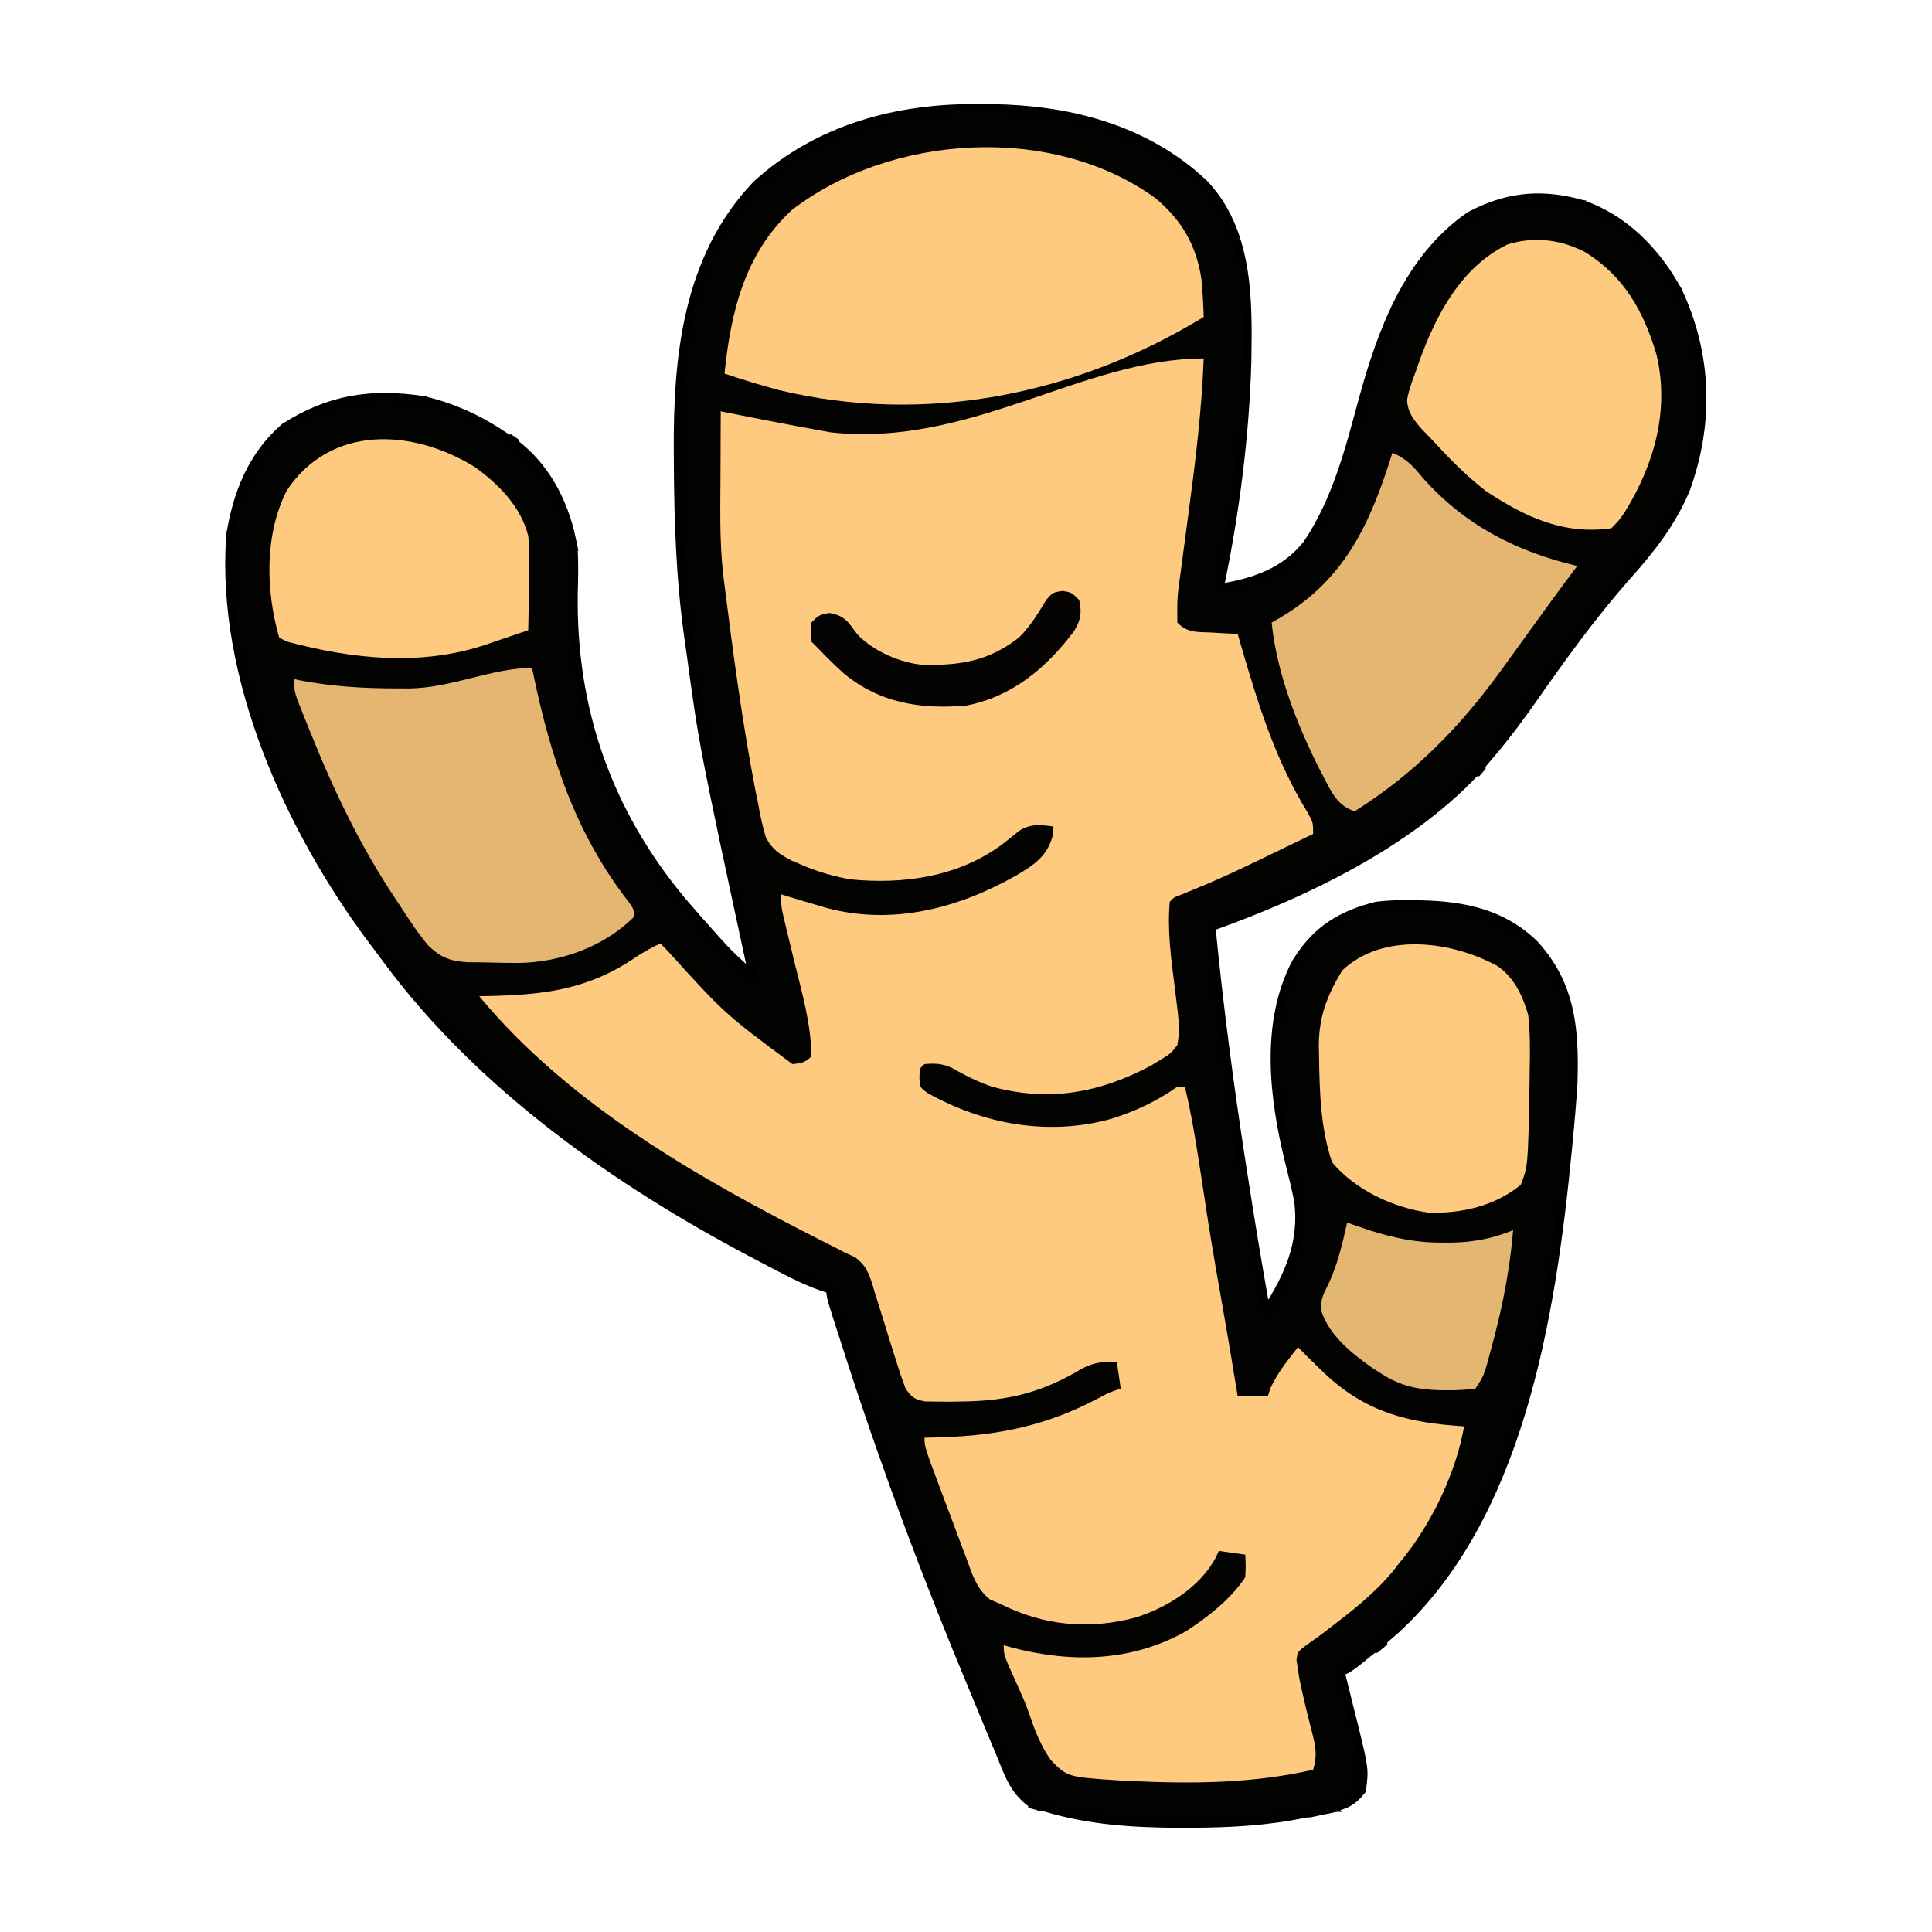
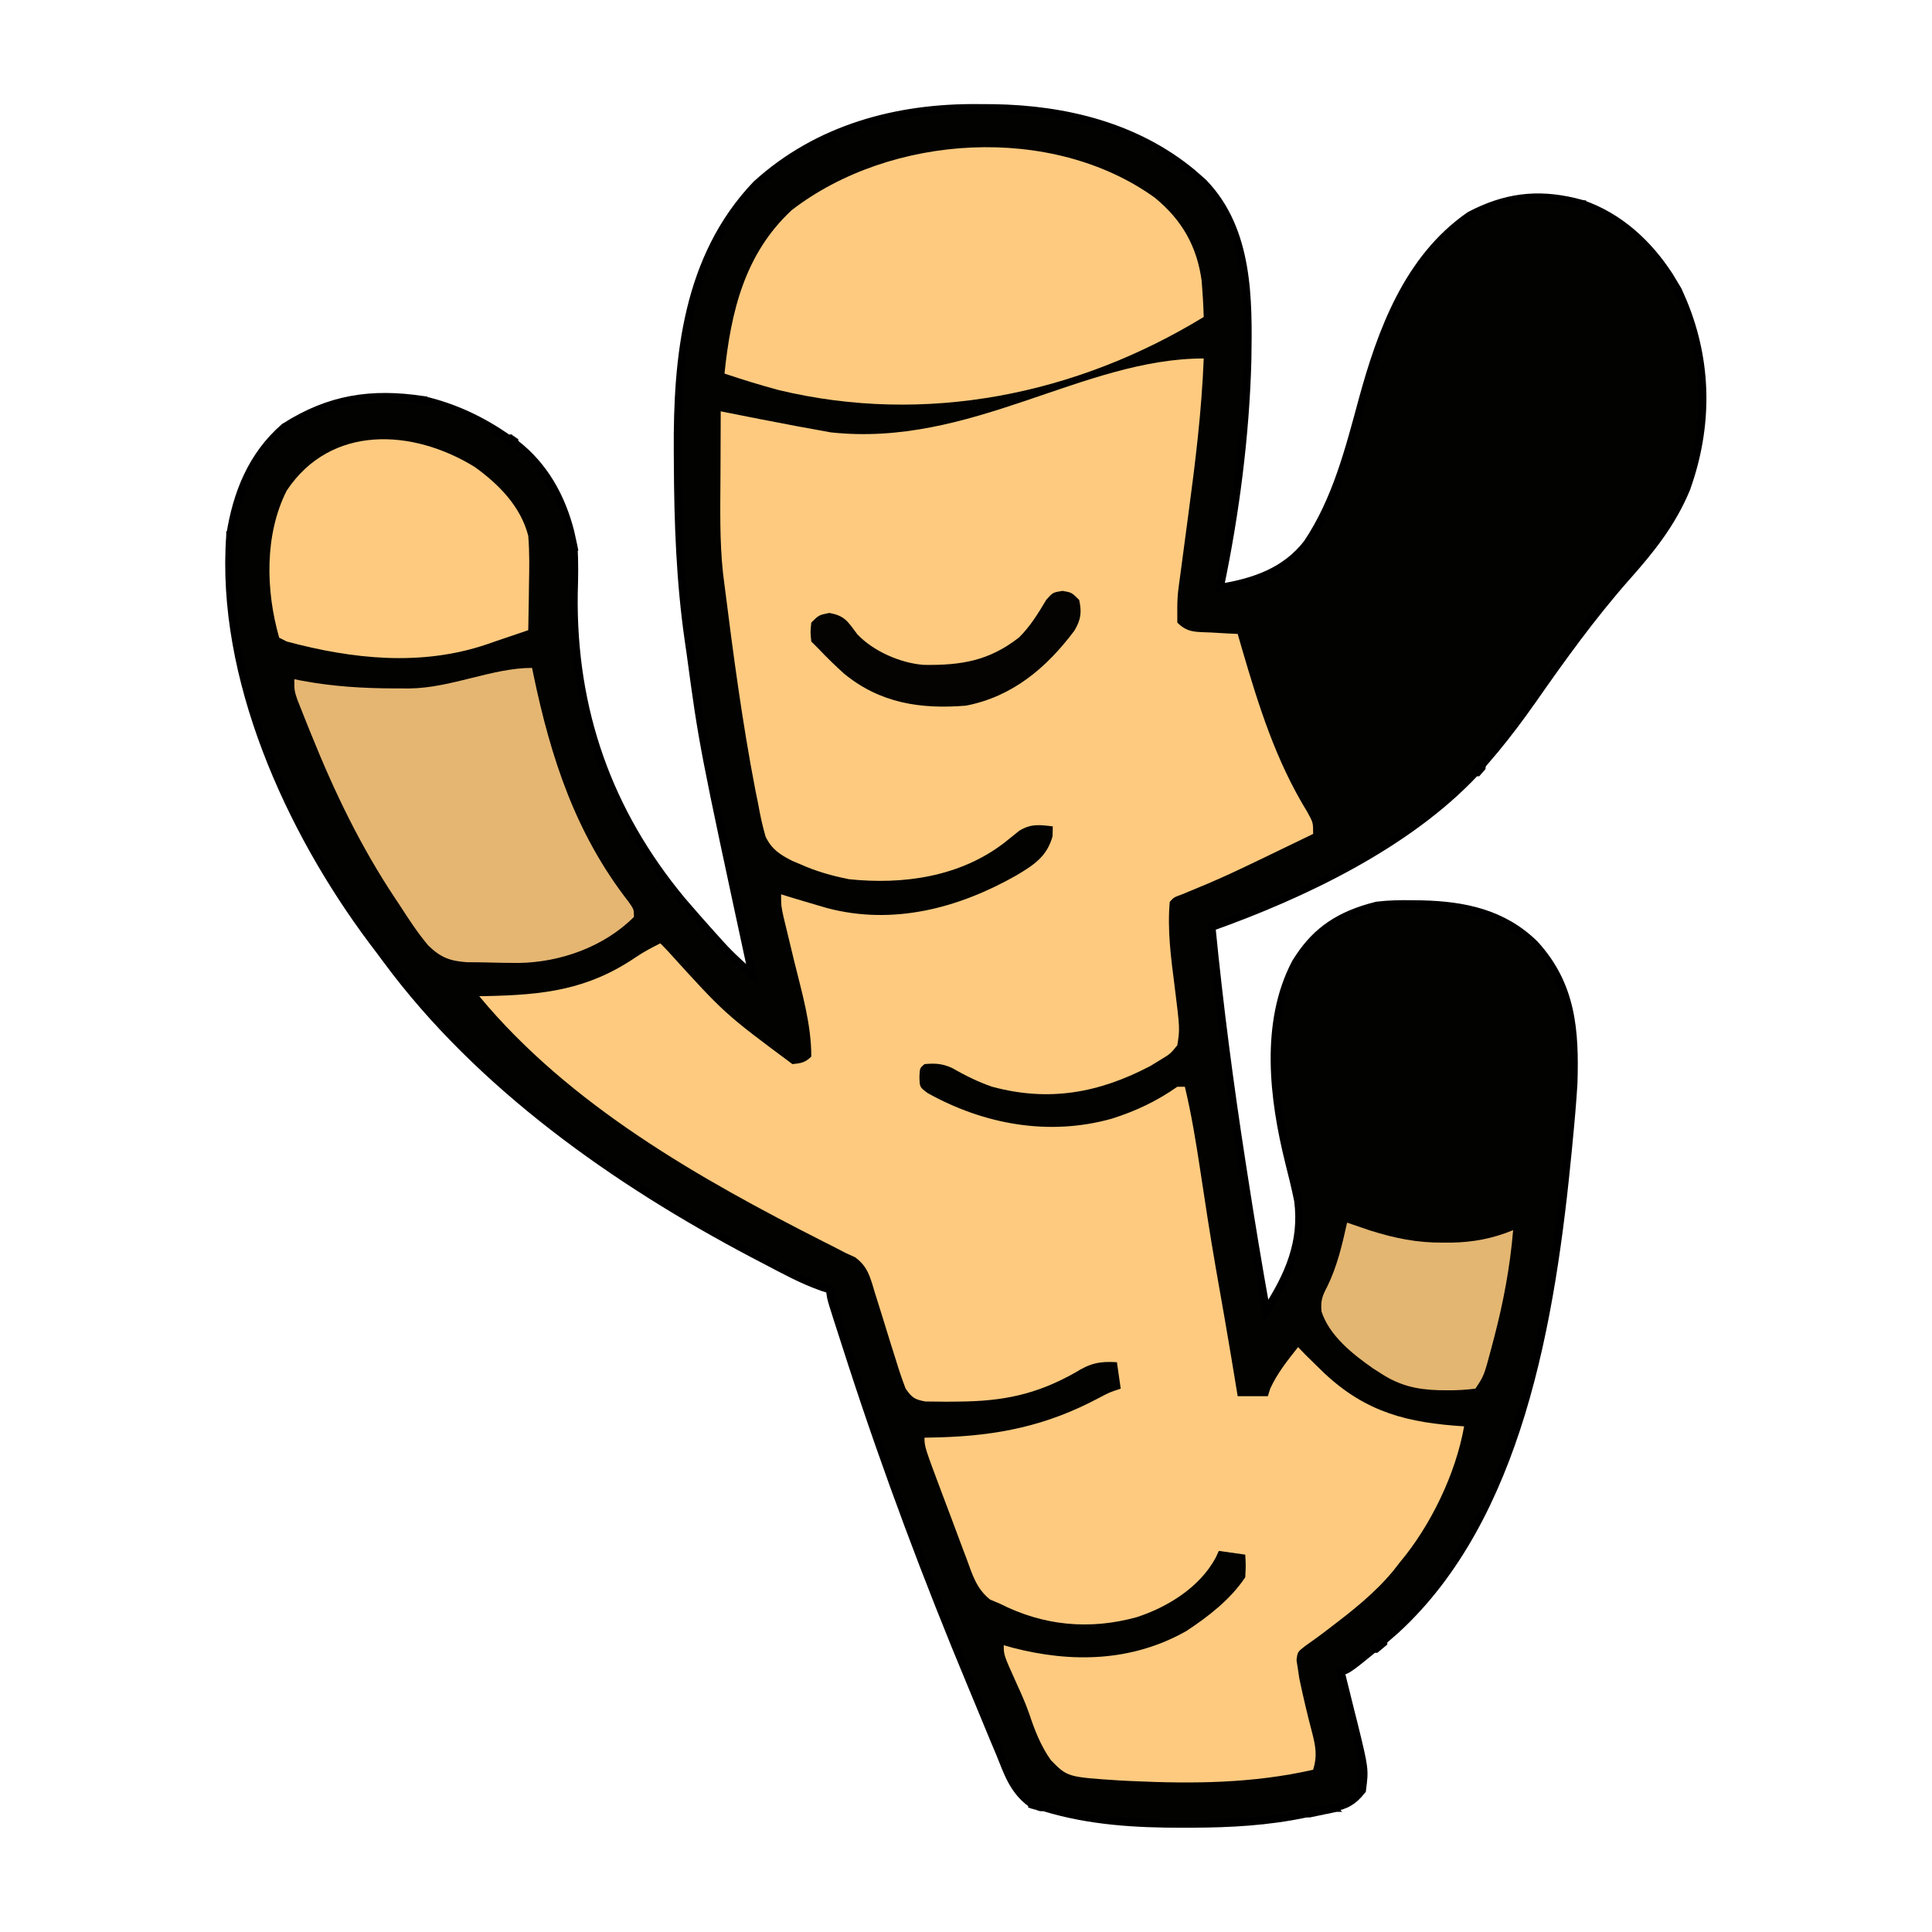
<svg xmlns="http://www.w3.org/2000/svg" width="50" height="50" viewBox="0 0 50 50" fill="none">
  <path d="M25.712 2.796H25.713C27.571 2.826 29.405 3.272 30.861 4.478L31.148 4.73L31.151 4.734C32.334 5.964 32.31 7.759 32.286 9.308V9.31C32.235 11.264 31.973 13.292 31.571 15.209C32.466 15.066 33.272 14.784 33.831 14.061C34.578 12.948 34.91 11.645 35.263 10.344V10.343C35.745 8.582 36.432 6.69 38.029 5.582L38.039 5.575C38.954 5.095 39.778 4.994 40.748 5.224L40.944 5.275L40.951 5.276V5.277C41.917 5.614 42.66 6.305 43.202 7.139L43.423 7.506L43.426 7.511L43.562 7.822C44.207 9.383 44.219 11.032 43.648 12.632L43.648 12.635C43.276 13.537 42.726 14.223 42.097 14.93C41.208 15.935 40.422 17.028 39.652 18.131H39.651C39.348 18.565 39.033 18.984 38.698 19.39L38.356 19.793L38.355 19.794H38.355V19.795L38.352 19.797V19.797H38.352L38.351 19.799V19.799H38.35V19.8L38.346 19.804V19.805H38.345V19.806H38.344V19.807H38.343V19.808L38.338 19.813V19.814H38.337L38.336 19.815V19.816H38.335V19.817L38.334 19.818L38.333 19.819L38.331 19.821V19.822H38.33L38.329 19.823V19.824H38.328V19.825L38.324 19.829V19.83H38.323V19.831H38.322V19.832H38.321V19.833L38.317 19.837V19.838H38.316V19.839H38.315V19.84H38.315V19.84L38.31 19.844V19.845H38.31V19.846H38.309V19.847H38.308V19.848L38.304 19.852V19.853H38.303V19.854H38.302V19.855H38.301V19.856L38.297 19.86V19.861H38.296V19.862H38.295V19.863H38.294V19.864L38.29 19.868V19.869H38.289V19.87H38.288V19.871H38.287V19.872L38.283 19.876V19.877H38.282V19.878H38.281V19.879H38.28V19.88L38.276 19.884V19.884H38.275L38.274 19.885V19.886H38.273V19.887L38.273 19.888H38.272V19.889L38.27 19.891V19.892H38.269L38.268 19.893V19.894H38.267V19.895L38.266 19.896H38.265V19.897L38.263 19.899L38.262 19.9L38.261 19.901V19.902H38.26V19.903H38.259V19.904H38.258V19.905L38.256 19.907V19.908H38.255L38.254 19.909V19.91H38.253V19.911H38.252V19.912L38.251 19.913L38.249 19.915V19.916H38.248L38.247 19.917V19.918H38.246V19.919H38.245V19.92H38.244V19.921L38.243 19.922L38.242 19.922L38.241 19.924V19.924H38.24V19.925H38.239V19.927H38.238V19.927L38.234 19.931V19.932H38.233L38.232 19.933V19.934L38.231 19.935H38.23V19.936L38.23 19.937L38.227 19.939V19.94H38.227L38.226 19.941V19.942H38.225V19.943H38.224V19.944L38.222 19.946L38.221 19.947L38.22 19.948V19.949H38.219V19.95H38.218V19.951H38.217V19.952L38.213 19.956V19.957H38.212V19.958H38.211V19.959L38.21 19.96H38.209V19.961L38.207 19.963V19.964H38.206L38.205 19.965V19.965H38.204V19.966H38.203V19.968H38.202V19.968L38.201 19.969L38.2 19.97L38.199 19.971V19.972H38.198V19.973H38.197V19.974H38.196V19.975L38.195 19.976L38.194 19.977L38.193 19.978V19.979H38.192L38.191 19.98V19.981H38.19V19.982H38.19V19.983L38.188 19.984L38.187 19.986L38.185 19.987V19.988H38.185V19.989H38.184V19.99H38.183V19.991L38.182 19.992L38.181 19.993L38.178 19.996C36.428 21.863 33.716 23.153 31.357 23.993C31.557 26.031 31.822 28.056 32.136 30.081C32.161 30.243 32.161 30.243 32.187 30.409C32.368 31.578 32.56 32.745 32.77 33.91C33.348 33.015 33.732 32.153 33.593 31.074C33.525 30.737 33.442 30.403 33.357 30.067V30.066C32.955 28.448 32.708 26.472 33.533 24.911L33.536 24.906L33.634 24.755C33.865 24.413 34.121 24.151 34.421 23.946C34.763 23.712 35.155 23.555 35.62 23.438L35.632 23.435C35.943 23.397 36.246 23.393 36.554 23.398H36.555C36.676 23.399 36.676 23.4 36.8 23.401H36.801C37.889 23.428 38.895 23.632 39.712 24.429L39.716 24.433C40.689 25.495 40.766 26.676 40.725 28.03V28.034C40.694 28.531 40.651 29.026 40.602 29.52L40.583 29.726C40.375 31.865 40.065 34.311 39.367 36.59C38.713 38.725 37.715 40.721 36.131 42.176L35.806 42.46L35.803 42.463H35.802V42.464H35.801V42.465H35.8V42.465H35.799L35.796 42.468H35.795V42.469H35.794V42.47H35.793L35.792 42.471H35.791V42.472H35.79V42.473H35.789V42.474H35.788L35.785 42.477L35.784 42.478H35.783V42.479H35.782V42.48H35.781L35.778 42.483H35.777L35.774 42.486L35.773 42.487H35.773V42.488H35.772V42.489H35.77L35.768 42.492L35.767 42.493H35.766V42.494H35.765V42.495H35.764V42.496H35.763L35.761 42.497V42.498H35.76V42.499H35.759L35.756 42.502H35.755V42.503H35.754V42.504H35.753V42.505H35.752L35.749 42.508H35.748V42.508H35.747V42.51H35.746L35.745 42.51H35.744V42.511H35.743V42.512H35.742V42.513H35.741L35.738 42.516L35.737 42.517H35.736V42.518H35.735V42.519H35.734L35.731 42.522H35.73L35.727 42.526H35.726V42.527H35.725V42.528H35.724V42.529H35.723L35.72 42.532H35.719V42.533H35.718V42.534H35.717L35.716 42.535H35.715V42.536H35.714V42.537H35.713V42.538H35.712L35.709 42.541L35.708 42.542H35.707V42.543H35.706V42.544H35.705L35.703 42.546H35.702V42.547H35.701V42.547H35.7L35.697 42.55H35.696V42.551H35.695V42.552H35.694V42.553H35.693L35.69 42.556H35.69L35.687 42.559L35.685 42.56H35.685V42.561H35.684V42.562H35.683V42.563H35.682L35.679 42.566H35.678V42.567H35.677V42.568H35.676L35.675 42.569H35.674V42.57H35.673V42.571H35.672V42.572H35.671L35.668 42.575L35.667 42.576H35.666V42.577H35.665V42.578H35.664L35.663 42.579H35.662V42.58H35.661V42.581H35.66V42.582H35.659L35.656 42.585L35.655 42.586H35.654V42.587H35.653V42.588H35.652V42.589H35.65V42.59H35.649V42.59H35.648V42.592H35.648L35.645 42.594L35.644 42.595H35.643V42.596H35.642V42.597H35.641V42.598H35.639V42.599H35.638V42.6H35.637V42.601H35.636L35.633 42.604L35.632 42.605H35.631V42.606H35.63V42.607H35.629L35.628 42.608H35.627V42.609H35.626V42.61H35.625V42.611H35.624L35.62 42.615H35.619V42.616H35.618L35.616 42.618L35.615 42.619H35.614V42.62H35.613V42.621H35.612L35.608 42.625H35.607L35.605 42.628L35.603 42.629H35.602V42.63H35.602V42.631H35.601V42.632H35.6L35.598 42.633H35.597V42.635H35.596V42.635H35.595L35.592 42.638L35.591 42.639H35.59V42.64H35.589V42.641H35.588L35.587 42.642H35.586V42.643H35.585V42.644H35.584V42.645H35.583L35.579 42.649H35.578L35.574 42.653H35.573V42.654H35.572V42.655H35.571V42.656H35.57L35.568 42.657V42.658H35.567V42.659H35.566V42.66H35.565L35.562 42.664H35.56L35.557 42.668H35.556V42.669H35.555V42.67H35.554V42.671H35.553L35.552 42.672H35.551V42.672H35.55V42.673H35.549V42.675H35.548L35.545 42.677C35.204 42.956 35.024 43.103 34.903 43.178C34.84 43.218 34.786 43.241 34.73 43.253C34.718 43.255 34.707 43.255 34.696 43.257C34.704 43.288 34.712 43.321 34.721 43.353C34.801 43.674 34.881 43.996 34.96 44.317L35.045 44.653V44.654C35.181 45.208 35.25 45.493 35.277 45.702C35.305 45.918 35.287 46.054 35.255 46.302L35.252 46.33L35.234 46.351C35.129 46.485 35.027 46.579 34.907 46.648C34.788 46.717 34.655 46.756 34.494 46.79L34.495 46.791H34.491V46.792H34.487L34.486 46.793H34.482L34.481 46.794H34.477V46.795H34.474L34.473 46.796H34.469V46.797H34.464V46.797H34.46L34.459 46.798H34.455V46.8H34.451L34.45 46.8H34.446L34.445 46.801H34.441V46.802H34.438L34.437 46.803H34.433V46.804H34.428V46.805H34.424L34.423 46.806H34.419V46.807H34.415L34.414 46.808H34.41L34.409 46.809H34.405V46.81H34.401L34.4 46.811H34.397V46.812H34.393L34.392 46.813H34.388L34.387 46.814H34.383V46.815H34.378V46.816H34.374L34.373 46.817H34.369V46.818H34.365L34.364 46.819H34.36L34.359 46.82H34.355V46.821H34.352L34.351 46.822H34.347V46.823H34.342V46.824H34.338L34.337 46.825H34.333V46.826H34.329L34.328 46.827H34.324L34.323 46.828H34.319V46.829H34.315V46.83H34.31L34.31 46.831H34.306V46.832H34.302L34.301 46.833H34.297V46.834H34.292V46.835H34.288L34.287 46.836H34.283V46.837H34.279L34.278 46.838H34.274L34.273 46.839H34.27V46.84H34.266L34.265 46.84H34.26V46.842H34.256L34.255 46.843H34.251L34.25 46.843H34.246L34.245 46.844H34.241L34.24 46.845H34.235V46.846H34.231L34.23 46.847H34.227L34.226 46.848H34.222L34.221 46.849H34.217L34.216 46.85H34.212V46.851H34.207L34.206 46.852H34.202L34.201 46.853H34.197L34.196 46.854H34.192L34.191 46.855H34.188V46.856H34.183L34.182 46.857H34.178V46.858H34.173L34.172 46.859H34.168L34.167 46.86H34.163V46.861H34.158L34.157 46.862H34.153V46.863H34.148L34.148 46.864H34.144V46.865H34.139L34.138 46.866H34.134V46.867H34.129V46.868H34.124V46.869H34.119V46.87H34.114V46.871H34.11L34.109 46.872H34.105V46.873H34.101L34.1 46.874H34.095V46.875H34.091L34.09 46.876H34.085V46.877H34.08V46.878H34.076L34.075 46.879H34.07V46.88H34.066L34.065 46.881H34.06V46.882H34.057L34.056 46.883H34.052L34.051 46.883H34.046V46.885H34.042L34.041 46.885H34.037L34.036 46.886H34.032L34.031 46.887H34.027V46.888H34.023V46.889H34.018V46.89H34.014L34.013 46.891H34.009V46.892H34.005L34.004 46.893H34V46.894H33.995V46.895H33.991L33.99 46.896H33.986V46.897H33.981V46.898H33.977V46.899H33.973L33.972 46.9H33.968V46.901H33.964L33.963 46.902H33.959V46.903H33.954V46.904H33.95L33.949 46.905H33.945V46.906H33.94V46.907H33.937L33.935 46.908H33.932V46.909H33.928L33.927 46.91H33.923L33.922 46.911H33.918V46.912H33.913V46.913H33.909L33.908 46.914H33.904L33.903 46.915H33.899V46.916H33.895L33.895 46.917H33.891L33.89 46.918H33.886V46.919H33.882L33.881 46.92H33.877L33.876 46.921H33.873L33.872 46.922H33.868V46.922H33.863V46.923H33.859L33.858 46.925H33.855V46.925H33.85V46.926H33.846L33.845 46.927H33.841L33.84 46.928H33.836V46.929H33.832L33.831 46.93H33.827L33.826 46.931H33.822V46.932H33.818L33.817 46.933H33.813V46.934H33.809V46.935H33.805L33.804 46.936H33.8L33.799 46.937H33.797C32.809 47.146 31.848 47.197 30.848 47.201C30.774 47.201 30.7 47.202 30.624 47.202H30.623C29.406 47.203 28.206 47.138 27.021 46.775H27.02L27.019 46.774H27.016V46.773H27.013L27.012 46.772H27.01L27.009 46.771H27.006V46.77H27.003L27.002 46.769H27L26.999 46.768H26.996V46.767H26.993L26.992 46.766H26.99L26.989 46.765H26.986V46.764H26.983L26.982 46.763H26.98L26.98 46.762H26.977V46.761H26.974L26.973 46.76H26.971L26.97 46.76H26.967V46.758H26.964L26.963 46.758H26.961L26.96 46.757H26.957V46.756H26.954L26.953 46.755H26.951L26.95 46.754H26.947V46.753H26.944L26.943 46.752H26.941L26.94 46.751H26.938V46.75H26.935L26.934 46.749H26.932L26.931 46.748H26.928V46.747H26.925L26.924 46.746H26.922L26.921 46.745H26.919L26.918 46.744H26.915L26.914 46.743H26.912L26.911 46.742H26.909L26.908 46.741H26.905L26.904 46.74H26.902L26.901 46.739H26.899L26.898 46.738H26.895L26.895 46.737H26.893L26.892 46.736H26.89L26.889 46.735H26.886L26.885 46.734H26.883L26.882 46.733H26.88L26.879 46.732H26.876L26.875 46.731H26.873L26.872 46.73H26.87L26.869 46.729H26.866V46.728H26.863L26.862 46.727H26.859V46.726H26.856V46.725H26.854L26.852 46.724H26.85V46.723H26.847V46.722H26.844L26.843 46.721H26.84V46.72H26.837V46.719H26.834L26.833 46.718H26.83V46.718H26.827L26.826 46.717H26.824L26.823 46.715H26.821L26.82 46.715H26.817L26.816 46.714H26.814L26.814 46.713H26.811L26.811 46.712H26.808L26.807 46.711H26.805L26.804 46.71H26.801V46.709H26.798V46.708H26.794V46.707H26.791V46.706H26.788V46.705H26.785L26.784 46.704H26.781V46.703H26.778L26.777 46.702H26.775L26.774 46.701H26.773L26.771 46.7H26.769L26.768 46.699H26.766L26.765 46.698H26.762V46.697H26.759V46.696H26.756L26.755 46.695H26.752V46.694H26.749L26.748 46.693H26.746L26.745 46.692H26.743L26.742 46.691H26.739L26.738 46.69H26.736L26.735 46.689H26.732V46.688H26.73V46.687H26.727L26.726 46.686H26.723L26.722 46.685H26.72L26.719 46.684H26.717L26.716 46.683H26.713V46.682H26.71V46.681H26.707L26.706 46.68L26.69 46.675L26.676 46.666C26.216 46.328 26.071 45.857 25.878 45.382C25.832 45.274 25.787 45.166 25.74 45.055C25.616 44.76 25.494 44.464 25.373 44.168V44.167C25.298 43.984 25.222 43.801 25.145 43.618C24.001 40.877 22.96 38.104 22.042 35.279C22.014 35.192 21.986 35.105 21.957 35.015C21.878 34.77 21.798 34.525 21.72 34.28C21.684 34.17 21.684 34.17 21.648 34.057V34.056C21.568 33.806 21.526 33.673 21.505 33.577C21.488 33.5 21.483 33.444 21.482 33.375C21.42 33.355 21.357 33.335 21.292 33.315L21.289 33.314C20.764 33.131 20.283 32.866 19.802 32.614L19.473 32.442C15.937 30.576 12.408 28.093 10.004 24.837C9.882 24.671 9.758 24.507 9.633 24.343L9.632 24.341C7.489 21.478 5.687 17.526 5.955 13.86V13.851H5.956C6.123 12.782 6.512 11.791 7.356 11.057L7.361 11.052L7.368 11.049C8.525 10.311 9.614 10.147 10.952 10.35L10.96 10.351V10.352C11.769 10.542 12.464 10.874 13.143 11.343L13.144 11.344H13.145V11.345H13.146L13.146 11.346H13.148V11.347H13.148L13.149 11.348H13.15V11.349H13.151L13.152 11.35L13.153 11.351H13.154V11.352H13.155L13.156 11.353H13.157V11.354H13.158L13.159 11.355H13.16V11.356H13.161L13.162 11.357H13.163V11.358H13.164L13.165 11.359H13.166V11.36H13.167L13.169 11.361V11.362H13.17L13.172 11.363V11.364H13.173L13.175 11.365V11.366H13.176L13.178 11.367V11.368L13.179 11.369H13.18L13.182 11.37V11.371H13.183L13.185 11.372V11.373H13.185L13.188 11.374V11.375H13.188V11.376H13.19L13.19 11.377L13.191 11.378H13.192L13.193 11.379L13.194 11.38H13.195L13.196 11.381L13.197 11.382H13.198L13.199 11.383H13.2V11.383L13.201 11.384H13.202L13.203 11.385L13.204 11.386H13.205L13.206 11.387L13.207 11.388H13.208L13.209 11.389L13.21 11.39H13.211V11.391H13.212L13.213 11.392H13.214V11.393H13.215L13.216 11.394H13.217V11.395H13.218L13.219 11.396H13.22V11.397H13.221L13.222 11.398L13.223 11.399H13.224L13.226 11.4V11.401H13.227L13.229 11.402V11.403H13.229L13.231 11.404V11.405L13.232 11.406H13.233L13.234 11.407L13.235 11.408H13.236L13.237 11.409L13.238 11.41H13.239L13.24 11.411H13.241V11.412L13.242 11.413H13.243L13.244 11.414L13.245 11.415H13.246L13.247 11.416L13.248 11.417H13.249L13.251 11.419H13.252V11.42H13.254V11.421H13.255L13.257 11.422V11.422H13.258L13.26 11.424V11.425L13.261 11.425H13.262L13.263 11.427L13.264 11.427H13.265L13.266 11.428L13.267 11.429H13.268L13.27 11.431L13.271 11.432H13.271L13.273 11.433H13.273V11.434H13.274L13.275 11.435H13.276V11.436H13.277L13.279 11.437V11.438H13.28L13.282 11.439V11.44H13.283L13.285 11.442L13.286 11.443H13.287L13.288 11.444L13.289 11.445H13.29L13.292 11.447H13.293L13.295 11.448V11.449H13.296L13.298 11.45V11.451H13.299V11.452H13.3L13.301 11.453L13.302 11.454H13.303L13.304 11.455L13.305 11.456H13.306V11.457H13.307L13.308 11.458H13.309L13.31 11.459V11.46H13.312L13.312 11.461L13.313 11.462L13.315 11.463H13.315L13.316 11.464L13.317 11.464H13.318L13.319 11.466L13.32 11.466H13.321L13.323 11.467V11.468H13.324L13.325 11.469L13.326 11.47L13.327 11.471H13.328L13.329 11.472L13.33 11.473H13.331L13.335 11.476C14.09 12.058 14.532 12.868 14.76 13.757L14.845 14.142L14.847 14.153H14.846C14.873 14.558 14.864 14.957 14.852 15.357C14.808 18.391 15.752 21.023 17.65 23.308L18.043 23.761C18.139 23.869 18.235 23.976 18.33 24.084C18.848 24.664 18.846 24.662 19.419 25.186C19.436 25.201 19.453 25.215 19.471 25.229C18.193 19.299 18.19 19.284 17.869 16.908V16.907C17.846 16.752 17.847 16.75 17.823 16.59C17.599 15.044 17.546 13.513 17.539 11.958L17.537 11.684C17.521 9.234 17.772 6.663 19.566 4.779L19.571 4.774C21.166 3.319 23.224 2.769 25.336 2.794C25.46 2.795 25.584 2.795 25.712 2.796Z" fill="#020201" stroke="black" stroke-width="0.2" />
  <path d="M31.152 9.277C31.1 10.63 30.936 11.959 30.756 13.3C30.714 13.61 30.673 13.92 30.632 14.23C30.607 14.421 30.581 14.613 30.556 14.804C30.465 15.456 30.465 15.456 30.469 16.113C30.748 16.392 30.971 16.348 31.36 16.37C31.485 16.377 31.61 16.384 31.739 16.392C31.884 16.399 31.884 16.399 32.031 16.406C32.067 16.529 32.102 16.652 32.139 16.779C32.576 18.274 33.015 19.683 33.834 21.016C33.984 21.289 33.984 21.289 33.984 21.582C31.694 22.691 31.694 22.691 30.601 23.142C30.38 23.222 30.38 23.222 30.273 23.34C30.208 24.069 30.306 24.801 30.399 25.524C30.536 26.623 30.536 26.623 30.469 27.051C30.29 27.272 30.29 27.272 30.041 27.423C29.952 27.477 29.863 27.532 29.771 27.588C28.438 28.288 27.147 28.522 25.677 28.125C25.307 27.999 24.973 27.83 24.634 27.636C24.38 27.524 24.201 27.514 23.926 27.539C23.804 27.642 23.804 27.642 23.795 27.868C23.801 28.137 23.801 28.137 24.011 28.291C25.463 29.1 27.144 29.409 28.774 28.951C29.395 28.754 29.934 28.5 30.469 28.125C30.533 28.125 30.598 28.125 30.664 28.125C30.835 28.837 30.951 29.553 31.061 30.277C31.113 30.626 31.167 30.974 31.221 31.322C31.232 31.391 31.242 31.46 31.253 31.532C31.388 32.397 31.541 33.259 31.694 34.122C31.811 34.791 31.921 35.462 32.031 36.133C32.289 36.133 32.547 36.133 32.812 36.133C32.833 36.068 32.853 36.004 32.873 35.938C33.058 35.535 33.321 35.209 33.594 34.863C33.656 34.928 33.719 34.992 33.783 35.059C33.882 35.157 33.982 35.254 34.082 35.352C34.146 35.414 34.21 35.476 34.276 35.541C35.363 36.559 36.442 36.822 37.891 36.914C37.676 38.137 37.026 39.484 36.23 40.43C36.175 40.501 36.12 40.571 36.063 40.645C35.579 41.232 35.004 41.682 34.401 42.141C34.347 42.182 34.294 42.223 34.238 42.266C34.093 42.375 33.945 42.48 33.797 42.584C33.579 42.751 33.579 42.751 33.554 42.967C33.565 43.038 33.576 43.109 33.588 43.182C33.607 43.309 33.607 43.309 33.626 43.438C33.724 43.906 33.834 44.372 33.956 44.835C34.049 45.197 34.095 45.444 33.984 45.801C32.433 46.154 30.882 46.168 29.297 46.094C29.195 46.089 29.092 46.084 28.987 46.079C27.625 45.99 27.625 45.99 27.197 45.553C26.934 45.182 26.779 44.78 26.636 44.352C26.541 44.077 26.422 43.816 26.302 43.552C25.977 42.831 25.977 42.831 25.977 42.578C26.088 42.61 26.088 42.61 26.203 42.642C27.733 43.04 29.295 43.007 30.701 42.212C31.275 41.834 31.843 41.395 32.227 40.82C32.243 40.515 32.243 40.515 32.227 40.234C32.001 40.202 31.775 40.17 31.543 40.137C31.503 40.223 31.503 40.223 31.463 40.311C31.054 41.076 30.218 41.594 29.41 41.855C28.194 42.188 27.004 42.075 25.879 41.504C25.752 41.45 25.752 41.45 25.623 41.396C25.267 41.112 25.166 40.752 25.012 40.332C24.98 40.246 24.947 40.16 24.913 40.072C24.81 39.801 24.71 39.53 24.609 39.258C24.542 39.08 24.475 38.901 24.407 38.723C23.926 37.442 23.926 37.442 23.926 37.207C24.05 37.205 24.174 37.202 24.302 37.199C25.823 37.155 27.083 36.901 28.435 36.181C28.711 36.035 28.711 36.035 29.004 35.938C28.972 35.712 28.939 35.486 28.906 35.254C28.453 35.225 28.209 35.283 27.826 35.523C26.808 36.096 25.949 36.265 24.793 36.273C24.693 36.274 24.593 36.275 24.491 36.276C24.396 36.275 24.303 36.274 24.206 36.273C24.121 36.272 24.037 36.271 23.95 36.27C23.67 36.22 23.601 36.171 23.438 35.938C23.345 35.696 23.265 35.461 23.191 35.214C23.145 35.07 23.1 34.925 23.054 34.781C22.983 34.553 22.912 34.326 22.843 34.098C22.775 33.877 22.706 33.658 22.636 33.438C22.606 33.336 22.606 33.336 22.575 33.232C22.475 32.922 22.398 32.741 22.136 32.541C22.007 32.482 22.007 32.482 21.875 32.422C21.789 32.377 21.702 32.331 21.613 32.285C21.52 32.238 21.426 32.191 21.329 32.142C18.106 30.507 14.742 28.604 12.402 25.781C12.458 25.78 12.514 25.779 12.572 25.779C14.064 25.748 15.205 25.624 16.467 24.764C16.671 24.628 16.871 24.521 17.09 24.414C17.177 24.504 17.177 24.504 17.267 24.596C18.754 26.236 18.754 26.236 20.508 27.539C20.727 27.518 20.84 27.5 20.996 27.344C20.998 26.501 20.749 25.672 20.55 24.86C20.502 24.66 20.454 24.461 20.406 24.261C20.363 24.082 20.32 23.903 20.276 23.724C20.215 23.438 20.215 23.438 20.215 23.145C20.305 23.173 20.305 23.173 20.398 23.202C20.662 23.283 20.926 23.361 21.191 23.438C21.26 23.458 21.329 23.479 21.401 23.5C23.112 23.954 24.806 23.505 26.302 22.656C26.752 22.388 27.094 22.17 27.24 21.643C27.243 21.516 27.243 21.516 27.246 21.387C26.904 21.344 26.677 21.316 26.378 21.5C26.248 21.603 26.12 21.707 25.991 21.811C24.846 22.692 23.377 22.901 21.973 22.754C21.528 22.666 21.117 22.549 20.703 22.363C20.637 22.335 20.572 22.307 20.504 22.279C20.184 22.117 19.974 21.982 19.814 21.654C19.729 21.365 19.67 21.079 19.617 20.782C19.594 20.671 19.572 20.559 19.548 20.444C19.209 18.689 18.973 16.91 18.75 15.137C18.738 15.038 18.725 14.94 18.712 14.839C18.62 13.991 18.642 13.138 18.646 12.286C18.647 12.127 18.647 11.967 18.648 11.807C18.649 11.419 18.65 11.032 18.652 10.645C18.714 10.657 18.775 10.669 18.838 10.682C19.367 10.788 19.898 10.893 20.428 10.992C20.493 11.005 20.557 11.017 20.624 11.03C20.813 11.065 21.002 11.099 21.191 11.133C21.291 11.151 21.392 11.17 21.495 11.189C25.127 11.586 28.017 9.277 31.152 9.277Z" fill="#FDCA7F" />
  <path d="M29.89 5.119C30.588 5.693 30.981 6.376 31.1 7.278C31.125 7.587 31.143 7.894 31.152 8.203C27.853 10.219 23.948 11.007 20.153 10.095C19.68 9.968 19.214 9.824 18.75 9.668C18.915 8.078 19.267 6.573 20.49 5.438C23.044 3.468 27.223 3.194 29.89 5.119Z" fill="#FDCA7F" />
  <path d="M13.77 17.285C13.781 17.342 13.793 17.399 13.805 17.458C14.257 19.62 14.893 21.57 16.263 23.333C16.406 23.535 16.406 23.535 16.406 23.73C15.636 24.503 14.495 24.908 13.421 24.921C13.145 24.921 12.87 24.916 12.594 24.908C12.428 24.903 12.262 24.903 12.096 24.903C11.644 24.871 11.409 24.785 11.08 24.466C10.809 24.142 10.58 23.792 10.352 23.438C10.31 23.376 10.269 23.314 10.227 23.25C9.333 21.907 8.659 20.506 8.057 19.012C8.013 18.905 7.97 18.797 7.925 18.686C7.885 18.584 7.845 18.483 7.803 18.379C7.767 18.288 7.731 18.197 7.694 18.104C7.617 17.871 7.617 17.871 7.617 17.578C7.685 17.592 7.753 17.605 7.824 17.619C8.623 17.767 9.399 17.814 10.211 17.816C10.339 17.817 10.466 17.817 10.598 17.817C11.686 17.804 12.739 17.285 13.77 17.285Z" fill="#E4B672" />
-   <path d="M36.035 11.719C36.392 11.864 36.573 12.065 36.816 12.36C37.901 13.588 39.241 14.275 40.82 14.648C40.785 14.695 40.75 14.741 40.714 14.789C40.342 15.283 39.978 15.782 39.618 16.284C39.401 16.585 39.183 16.887 38.965 17.188C38.922 17.247 38.879 17.306 38.835 17.367C37.767 18.836 36.597 20.026 35.059 20.996C34.611 20.853 34.457 20.497 34.253 20.105C34.215 20.033 34.178 19.962 34.139 19.888C33.56 18.737 33.04 17.403 32.91 16.113C32.974 16.077 33.038 16.04 33.103 16.002C34.807 15.005 35.462 13.555 36.035 11.719Z" fill="#E4B672" />
-   <path d="M41.01 6.518C42.024 7.136 42.54 8.06 42.871 9.18C43.21 10.623 42.813 12.016 42.049 13.253C41.894 13.476 41.894 13.476 41.699 13.672C40.465 13.847 39.465 13.378 38.457 12.71C37.923 12.3 37.467 11.822 37.011 11.328C36.907 11.22 36.907 11.22 36.8 11.11C36.588 10.868 36.434 10.683 36.414 10.355C36.457 10.111 36.532 9.9 36.621 9.668C36.661 9.553 36.701 9.439 36.742 9.321C37.174 8.134 37.821 6.909 39.008 6.329C39.691 6.113 40.378 6.195 41.01 6.518Z" fill="#FDCA7F" />
-   <path d="M38.763 25.006C39.2 25.319 39.404 25.768 39.551 26.27C39.602 26.747 39.598 27.218 39.588 27.698C39.586 27.829 39.584 27.961 39.583 28.092C39.545 30.181 39.545 30.181 39.356 30.664C38.688 31.211 37.821 31.412 36.967 31.382C36.055 31.256 35.069 30.794 34.473 30.078C34.177 29.206 34.15 28.263 34.137 27.35C34.134 27.209 34.134 27.209 34.131 27.066C34.133 26.303 34.347 25.763 34.736 25.116C35.796 24.113 37.575 24.352 38.763 25.006Z" fill="#FDCA7F" />
  <path d="M12.286 12.085C12.908 12.533 13.476 13.106 13.671 13.867C13.706 14.289 13.699 14.708 13.69 15.131C13.688 15.301 13.688 15.301 13.686 15.474C13.682 15.752 13.678 16.03 13.671 16.309C13.391 16.405 13.11 16.5 12.829 16.595C12.711 16.636 12.711 16.636 12.59 16.678C10.898 17.249 9.121 17.059 7.421 16.602C7.357 16.569 7.293 16.537 7.226 16.504C6.876 15.29 6.842 13.835 7.421 12.695C8.557 10.988 10.67 11.089 12.286 12.085Z" fill="#FDCA7F" />
  <path d="M34.863 31.641C34.945 31.669 34.945 31.669 35.028 31.698C35.102 31.723 35.177 31.749 35.254 31.775C35.362 31.812 35.362 31.812 35.473 31.85C36.111 32.048 36.675 32.164 37.341 32.159C37.449 32.159 37.449 32.159 37.559 32.159C38.127 32.149 38.632 32.054 39.16 31.836C39.08 32.783 38.912 33.681 38.672 34.601C38.646 34.699 38.621 34.798 38.594 34.899C38.405 35.606 38.405 35.606 38.183 35.938C37.927 35.97 37.701 35.984 37.445 35.98C37.374 35.98 37.303 35.979 37.23 35.978C36.662 35.961 36.224 35.859 35.742 35.547C35.675 35.504 35.608 35.462 35.54 35.418C35.011 35.05 34.401 34.567 34.199 33.936C34.177 33.656 34.22 33.54 34.35 33.295C34.609 32.764 34.735 32.214 34.863 31.641Z" fill="#E3B671" />
  <path d="M27.498 15.292C27.734 15.332 27.734 15.332 27.929 15.527C28 15.847 27.972 16.042 27.804 16.323C27.083 17.285 26.202 18.029 25 18.262C23.822 18.359 22.775 18.198 21.844 17.434C21.617 17.229 21.401 17.019 21.191 16.797C21.127 16.733 21.062 16.668 20.996 16.602C20.971 16.358 20.971 16.358 20.996 16.113C21.191 15.918 21.191 15.918 21.46 15.863C21.875 15.935 21.944 16.096 22.189 16.417C22.602 16.855 23.311 17.164 23.908 17.207C24.879 17.221 25.601 17.102 26.376 16.494C26.665 16.207 26.869 15.873 27.076 15.525C27.246 15.332 27.246 15.332 27.498 15.292Z" fill="#040302" />
</svg>